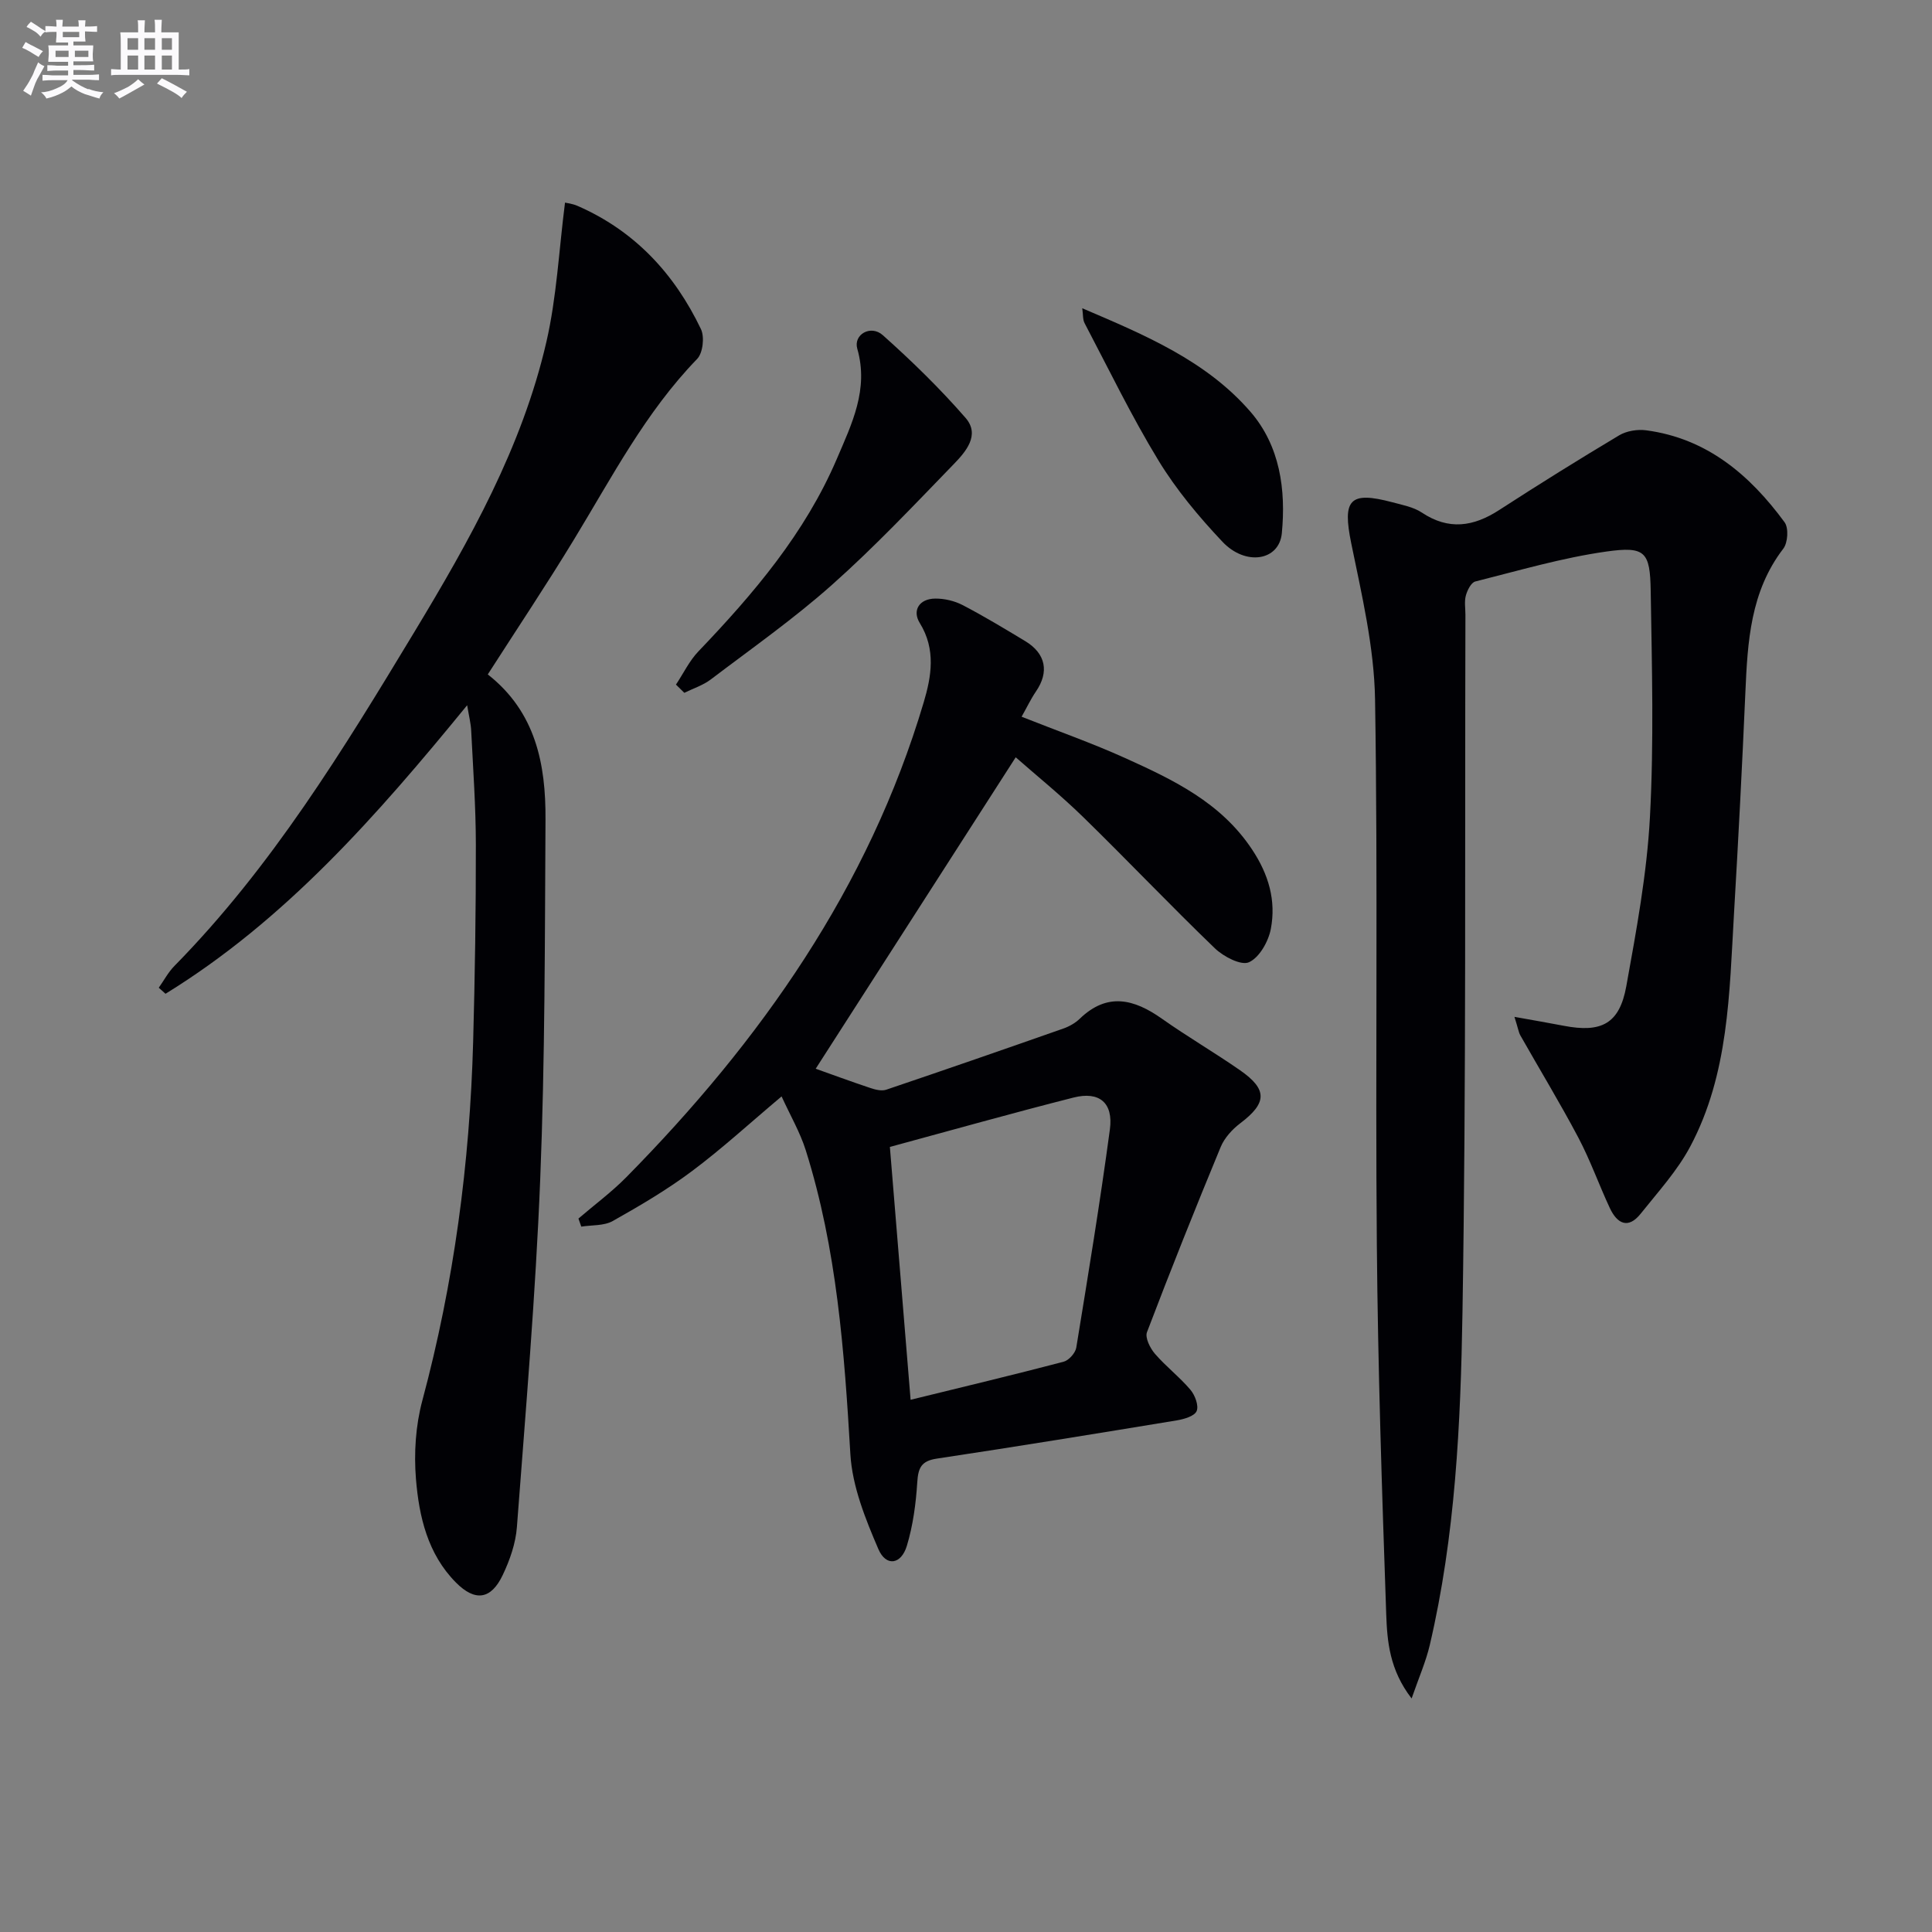
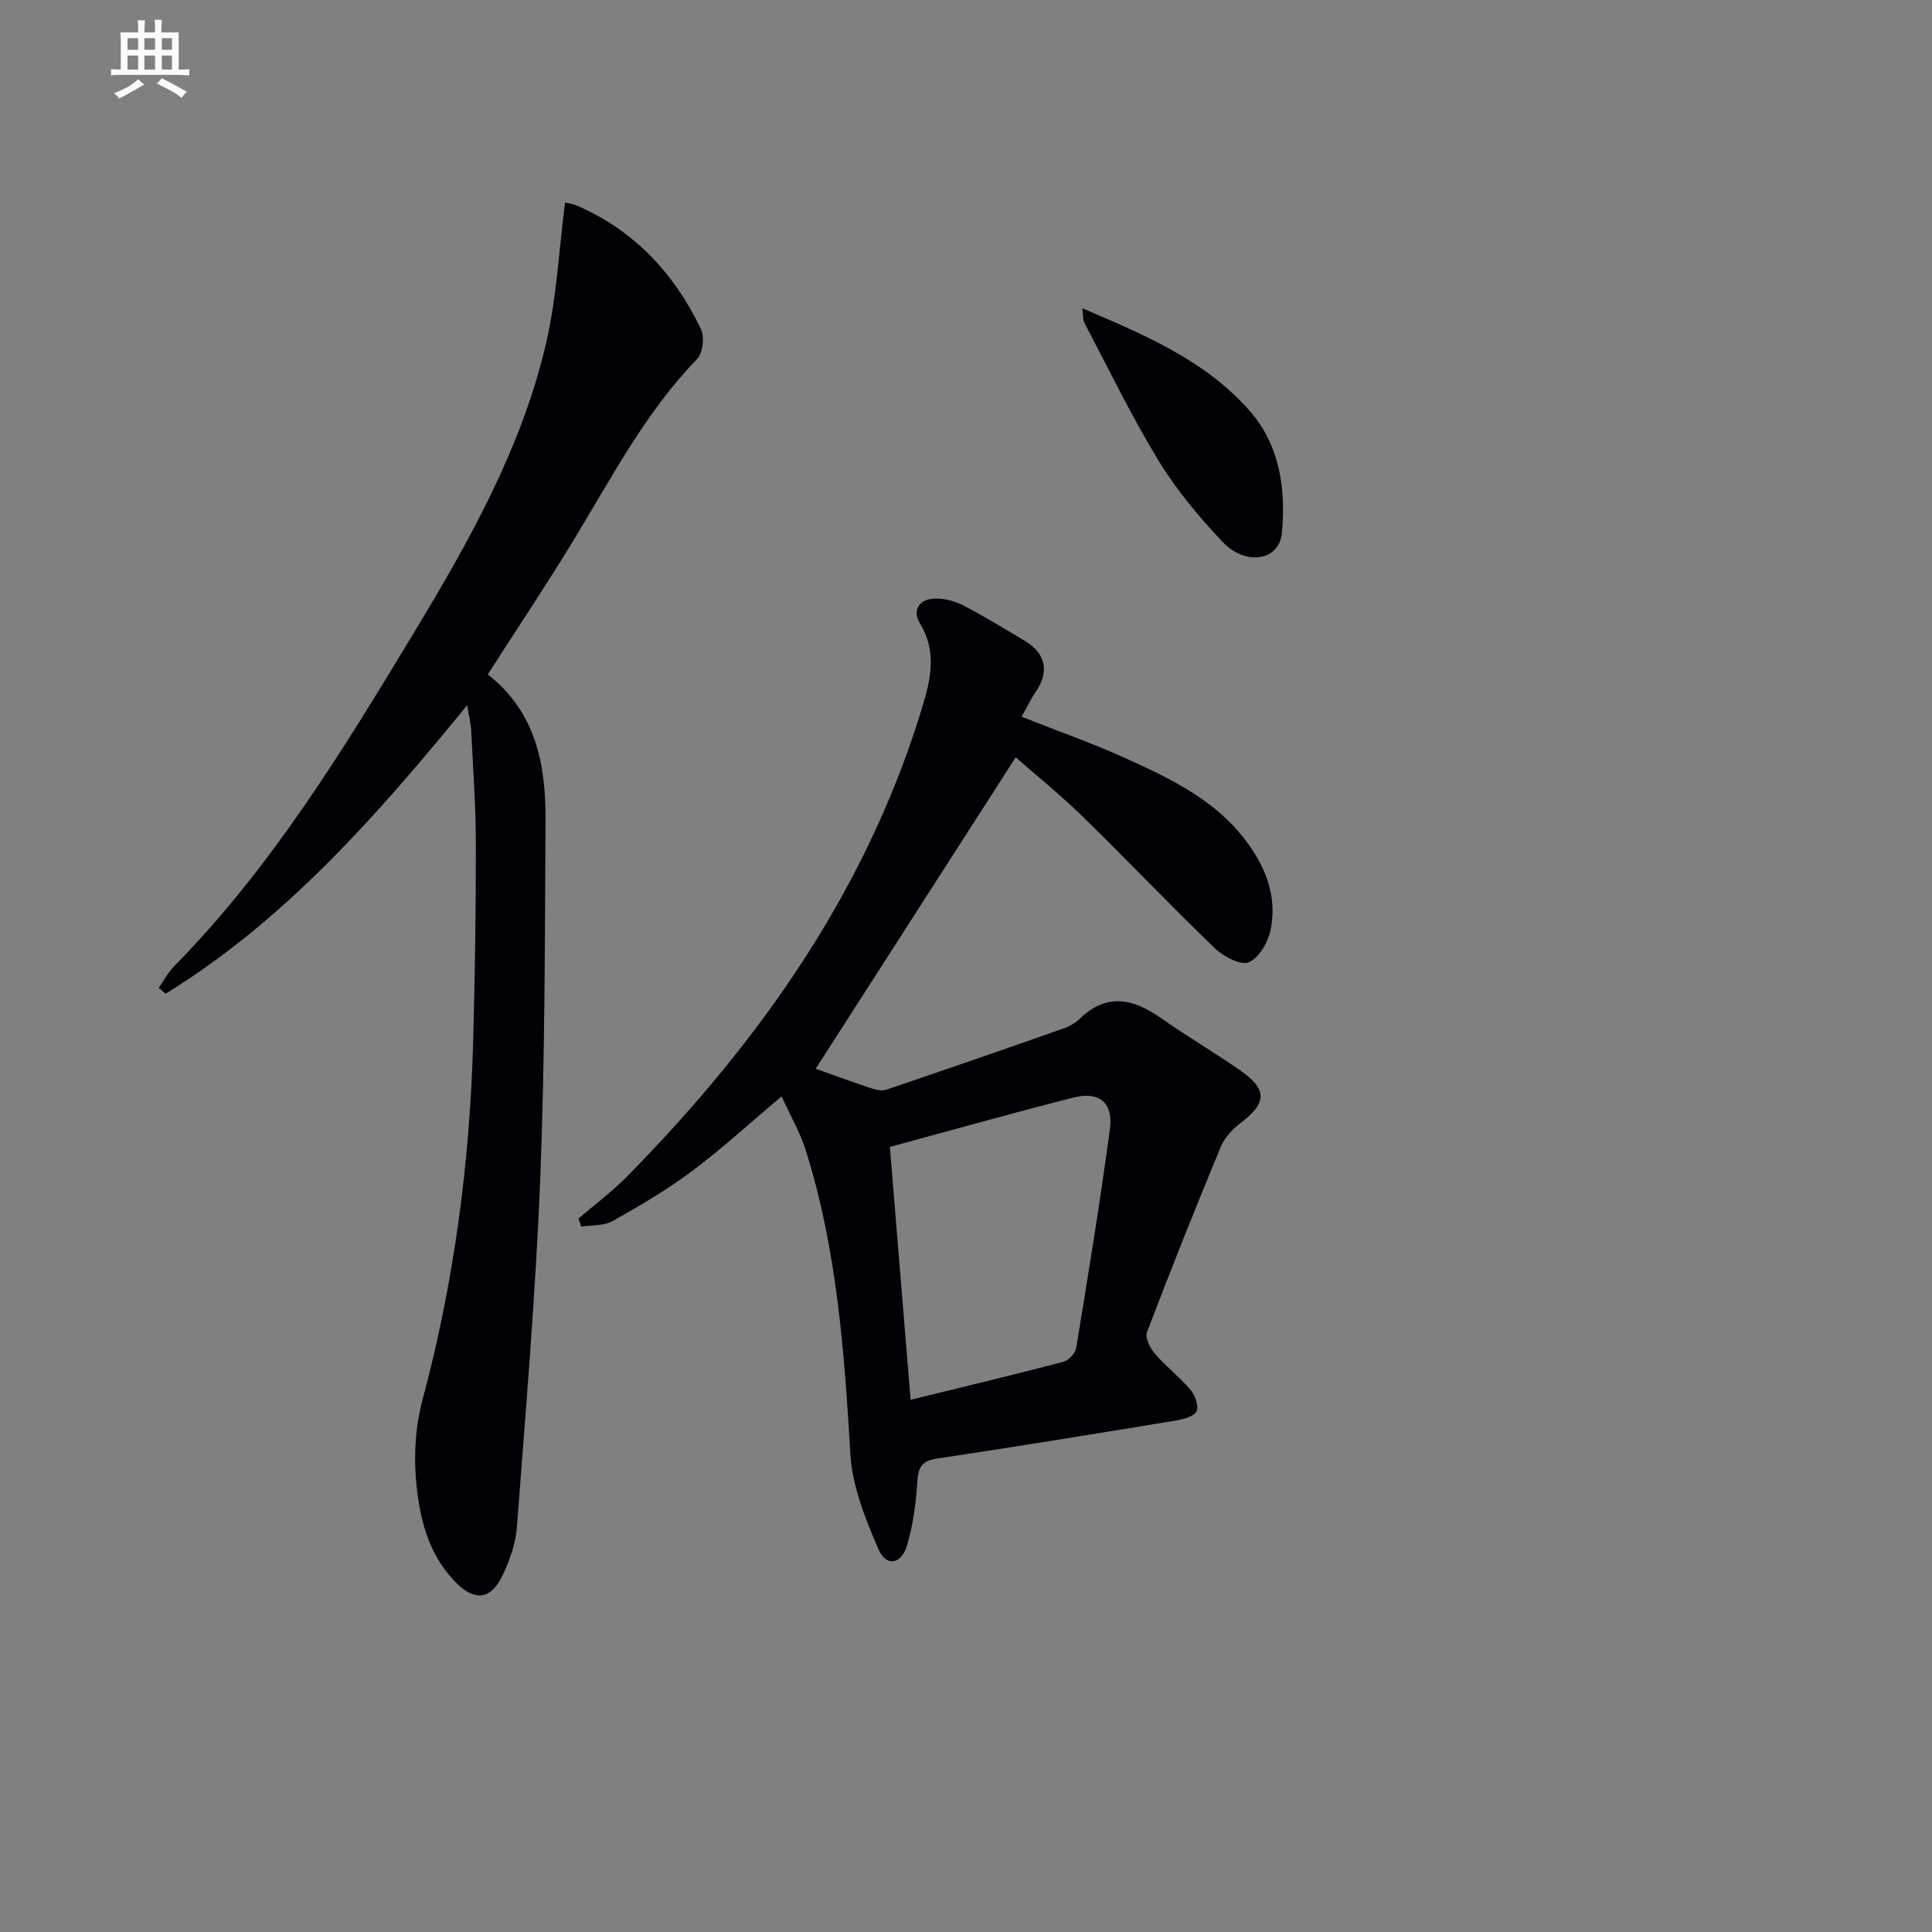
<svg xmlns="http://www.w3.org/2000/svg" enable-background="new 0 0 400 400" viewBox="0 0 400 400">
  <rect x="0" y="0" width="400" height="400" fill="#808080" stroke="none" />
  <g fill="#010105">
-     <path d="m313.55 210.53c4.17.75 7.18 1.26 10.17 1.84 7.85 1.52 11.58-.41 12.99-8.19 2.09-11.58 4.26-23.26 4.89-34.97.84-15.58.41-31.25.16-46.88-.13-8.1-1.12-9.27-9.17-8.14-9.16 1.29-18.13 3.94-27.14 6.2-.87.22-1.66 1.81-1.96 2.91-.34 1.24-.09 2.65-.09 3.98-.14 48.16.18 96.33-.61 144.48-.38 23.05-1.47 46.2-6.77 68.83-.8 3.42-2.25 6.7-3.76 11.06-4.6-5.96-5.06-11.87-5.26-17.49-.88-25.45-1.72-50.9-1.94-76.36-.33-37.66.24-75.34-.37-112.99-.18-10.82-2.75-21.67-4.94-32.37-1.83-8.99-.38-10.82 8.53-8.45 2.08.56 4.36.98 6.09 2.13 5.57 3.71 10.7 2.93 16.03-.53 8.18-5.3 16.46-10.46 24.83-15.46 1.54-.92 3.79-1.28 5.6-1.04 12.59 1.68 21.46 9.25 28.65 19.04.87 1.18.68 4.24-.27 5.47-6.82 8.89-7.39 19.27-7.85 29.79-.67 15.29-1.46 30.58-2.36 45.86-.96 16.42-1.07 33.09-9.04 48.1-2.68 5.05-6.68 9.42-10.28 13.94-2.61 3.27-4.88 2.03-6.38-1.17-2.25-4.81-4.03-9.87-6.5-14.55-3.8-7.19-8.04-14.16-12.05-21.24-.35-.66-.46-1.48-1.2-3.8z" />
    <path d="m211.51 148.39c7.57 3 14.61 5.47 21.38 8.53 10 4.52 19.86 9.2 26.32 18.93 3.46 5.2 5.02 10.6 3.9 16.48-.5 2.6-2.36 5.91-4.52 6.89-1.62.74-5.25-1.15-7.04-2.86-9.23-8.88-18.06-18.19-27.23-27.14-4.72-4.61-9.87-8.77-14.03-12.43-14.04 21.86-27.9 43.44-41.41 64.48 3.02 1.07 7.13 2.59 11.29 3.98 1.04.35 2.35.69 3.32.36 12.25-4.14 24.47-8.38 36.66-12.66 1.23-.43 2.48-1.14 3.41-2.04 5.69-5.48 11.2-4.09 16.97-.02 5.29 3.74 10.91 7.01 16.23 10.71 5.72 3.98 5.56 6.78.01 10.97-1.65 1.25-3.26 3.02-4.04 4.9-5.26 12.71-10.37 25.49-15.26 38.34-.44 1.15.65 3.32 1.65 4.48 2.27 2.63 5.09 4.79 7.34 7.44.95 1.12 1.77 3.3 1.29 4.42-.45 1.06-2.63 1.68-4.14 1.93-16.54 2.72-33.08 5.42-49.65 7.91-3.23.48-3.86 1.92-4.05 4.9-.28 4.43-.88 8.94-2.16 13.17-1.18 3.89-4.31 4.34-5.89.67-2.69-6.26-5.41-13-5.8-19.67-1.25-21.29-2.79-42.45-9.24-62.92-1.17-3.71-3.18-7.15-5-11.14-6.59 5.54-12.32 10.81-18.53 15.45-5.17 3.87-10.79 7.18-16.43 10.35-1.81 1.02-4.32.81-6.51 1.16-.2-.56-.39-1.12-.59-1.67 3.32-2.85 6.86-5.47 9.92-8.57 27.8-28.21 50.15-59.89 61.57-98.33 1.58-5.32 2.57-10.92-.82-16.4-1.61-2.59-.12-5.03 3.19-5.06 1.9-.02 4 .47 5.69 1.35 4.42 2.3 8.69 4.89 12.96 7.46 4.28 2.59 4.98 6.41 2.2 10.44-1.06 1.56-1.87 3.29-2.96 5.21zm-22.98 141.42c10.89-2.67 21.32-5.16 31.68-7.88 1.08-.28 2.43-1.8 2.62-2.91 2.46-15.04 4.93-30.09 6.96-45.19.74-5.52-2.19-7.95-7.54-6.59-12.61 3.2-25.13 6.73-38.01 10.22 1.39 16.96 2.84 34.57 4.29 52.35z" />
    <path d="m96.72 146.01c-18.73 22.91-37.67 44.49-62.45 59.74-.47-.42-.93-.83-1.4-1.25 1.07-1.51 1.96-3.21 3.24-4.51 20.13-20.48 34.96-44.77 49.67-69.13 11.45-18.96 22.32-38.27 27.34-60.06 2.14-9.27 2.59-18.92 3.86-28.85.27.07 1.51.2 2.6.68 11.83 5.16 20.06 14.05 25.54 25.5.78 1.63.41 4.96-.79 6.19-10.68 11.02-17.65 24.5-25.51 37.41-5.69 9.36-11.78 18.47-17.83 27.9 9.95 7.8 12.02 18.63 11.95 30.03-.14 24.8-.1 49.61-1.09 74.39-.96 24.06-3.02 48.08-4.83 72.1-.25 3.38-1.46 6.84-2.93 9.93-2.43 5.13-5.74 5.56-9.71 1.55-5.84-5.9-7.62-13.63-8.26-21.41-.44-5.36-.07-11.07 1.32-16.25 6.54-24.36 9.83-49.13 10.52-74.28.37-13.63.58-27.27.56-40.9-.01-7.8-.57-15.61-.96-23.41-.06-1.56-.47-3.1-.84-5.37z" />
-     <path d="m139.95 141.74c1.54-2.31 2.77-4.92 4.66-6.89 11.43-11.95 22.07-24.46 28.65-39.85 3.08-7.22 6.65-14.38 4.23-22.8-.84-2.94 2.79-5.03 5.28-2.81 6.02 5.37 11.84 11.04 17.14 17.13 3.09 3.55.01 7.04-2.48 9.61-8.22 8.48-16.34 17.1-25.15 24.93-7.92 7.05-16.66 13.19-25.13 19.62-1.6 1.21-3.64 1.86-5.47 2.76-.59-.58-1.16-1.14-1.73-1.7z" />
    <path d="m224.07 63.82c12.98 5.55 25.63 10.84 34.79 21.39 6.17 7.11 7.39 16.2 6.53 25.19-.55 5.72-7.51 6.84-12.3 1.76-4.88-5.17-9.54-10.75-13.23-16.8-5.59-9.17-10.28-18.89-15.29-28.42-.42-.76-.31-1.8-.5-3.12z" />
  </g>
-   <path d="m6.8 9.5c.6.3 1.3.7 2.1 1.1-.4.4-.7.8-.9 1.2-.7-.4-1.3-.8-1.8-1.1s-1.1-.6-1.6-.8c.2-.4.5-.8.7-1.2.4.2.8.5 1.5.8zm.9 6.9c-.3.6-.5 1.1-.7 1.7s-.4 1.1-.6 1.7c-.6-.4-1.1-.7-1.6-1 .7-1 1.2-1.8 1.5-2.4.3-.5.6-1.1.8-1.7.3-.6.5-1.2.8-1.8.3.3.8.6 1.3.8-.7 1.3-1.2 2.2-1.5 2.7zm.1-11c.4.3 1 .7 1.7 1.1-.5.2-.8.6-1.1 1.1-.5-.6-1-1-1.4-1.2s-.9-.6-1.5-.8c.2-.4.5-.7.9-1.1.5.3.9.6 1.4.9zm10.5 13c1 .4 2 .6 3.1.7-.4.4-.7.8-.8 1.3-.9-.2-1.9-.6-3-.9-1-.4-2-.9-2.8-1.6-.5.4-1.1.9-1.9 1.3s-1.9.9-3.3 1.2c-.1-.3-.5-.8-1.1-1.3 1 0 2.1-.3 3.2-.8 1.2-.5 1.9-1 2.3-1.7h-3.2c-.4 0-1 0-2 .1v-1.2c1 0 1.7.1 2 .1h3.3v-1h-2.3c-.2 0-.9 0-2 .1v-1.2c1.2 0 1.9.1 2 .1h2.3v-.8h-4.1c0-.7.1-1.2.1-1.6 0-.5 0-1.1-.1-1.8h4.1v-.6h-2.5c0-.6.1-1.1.1-1.6v-.6h-.5c-.4 0-1 0-1.8.1v-1.3c1.2 0 1.9.1 2.1.1h.2c0-.3 0-.8-.1-1.4h1.4c0 .6-.1 1-.1 1.4h3.4c0-.4 0-.8-.1-1.3h1.5c0 .4-.1.9-.1 1.3.7 0 1.5 0 2.5-.1v1.2c-1 0-1.8-.1-2.5-.1v.6c0 .3 0 .8.1 1.5h-2.5v.8h4.1c0 .7-.1 1.3-.1 1.8s0 1 .1 1.5h-4.1v.8h1.4c.8 0 1.8 0 2.9-.1v1.2c-1 0-1.9-.1-2.8-.1h-1.5v1h3.2c.3 0 1 0 2.1-.1v1.2c-1.1 0-1.8-.1-2.1-.1h-3.4l-.1.1c1.4 1 2.4 1.5 3.4 1.9zm-4.1-6.6v-1.3h-2.7v1.3zm2.2-4.1v-1.1h-3.4v1.1zm1.9 4.1v-1.3h-2.8v1.3z" fill="#fbfafc" />
  <path d="m37 6.7v2.3 5.4c1 0 1.8 0 2.2-.1v1.3c-.6 0-1.5-.1-2.5-.1h-11.9c-.7 0-1.3 0-1.8.1v-1.3c.5 0 1.1.1 2 .1v-5.2c0-1 0-1.8-.1-2.5h3.7c0-1.3 0-2.1-.1-2.5h1.5c0 .4-.1 1.3-.1 2.5h2.2c0-1.2 0-2.1-.1-2.6h1.5c0 .4-.1 1.3-.1 2.6zm-12.3 13.7c-.3-.4-.7-.8-1.1-1.1 1.1-.4 2.1-.9 2.9-1.3.8-.5 1.5-1 2.1-1.6.4.4.9.8 1.3 1.1-2.5 1.4-4.2 2.4-5.2 2.9zm3.9-10.1v-2.4h-2.2v2.4zm0 4.1v-2.9h-2.2v2.9zm3.5-4.1v-2.4h-2.2v2.4zm0 4.1v-2.9h-2.2v2.9zm.4 2.9 1-1.1c.6.3 1.4.7 2.5 1.3s2 1.1 2.7 1.5c-.4.4-.8.8-1.1 1.3-.8-.8-2.5-1.7-5.1-3zm3.1-7v-2.4h-2.1v2.4zm0 4.1v-2.9h-2.1v2.9z" fill="#fbfafc" />
</svg>